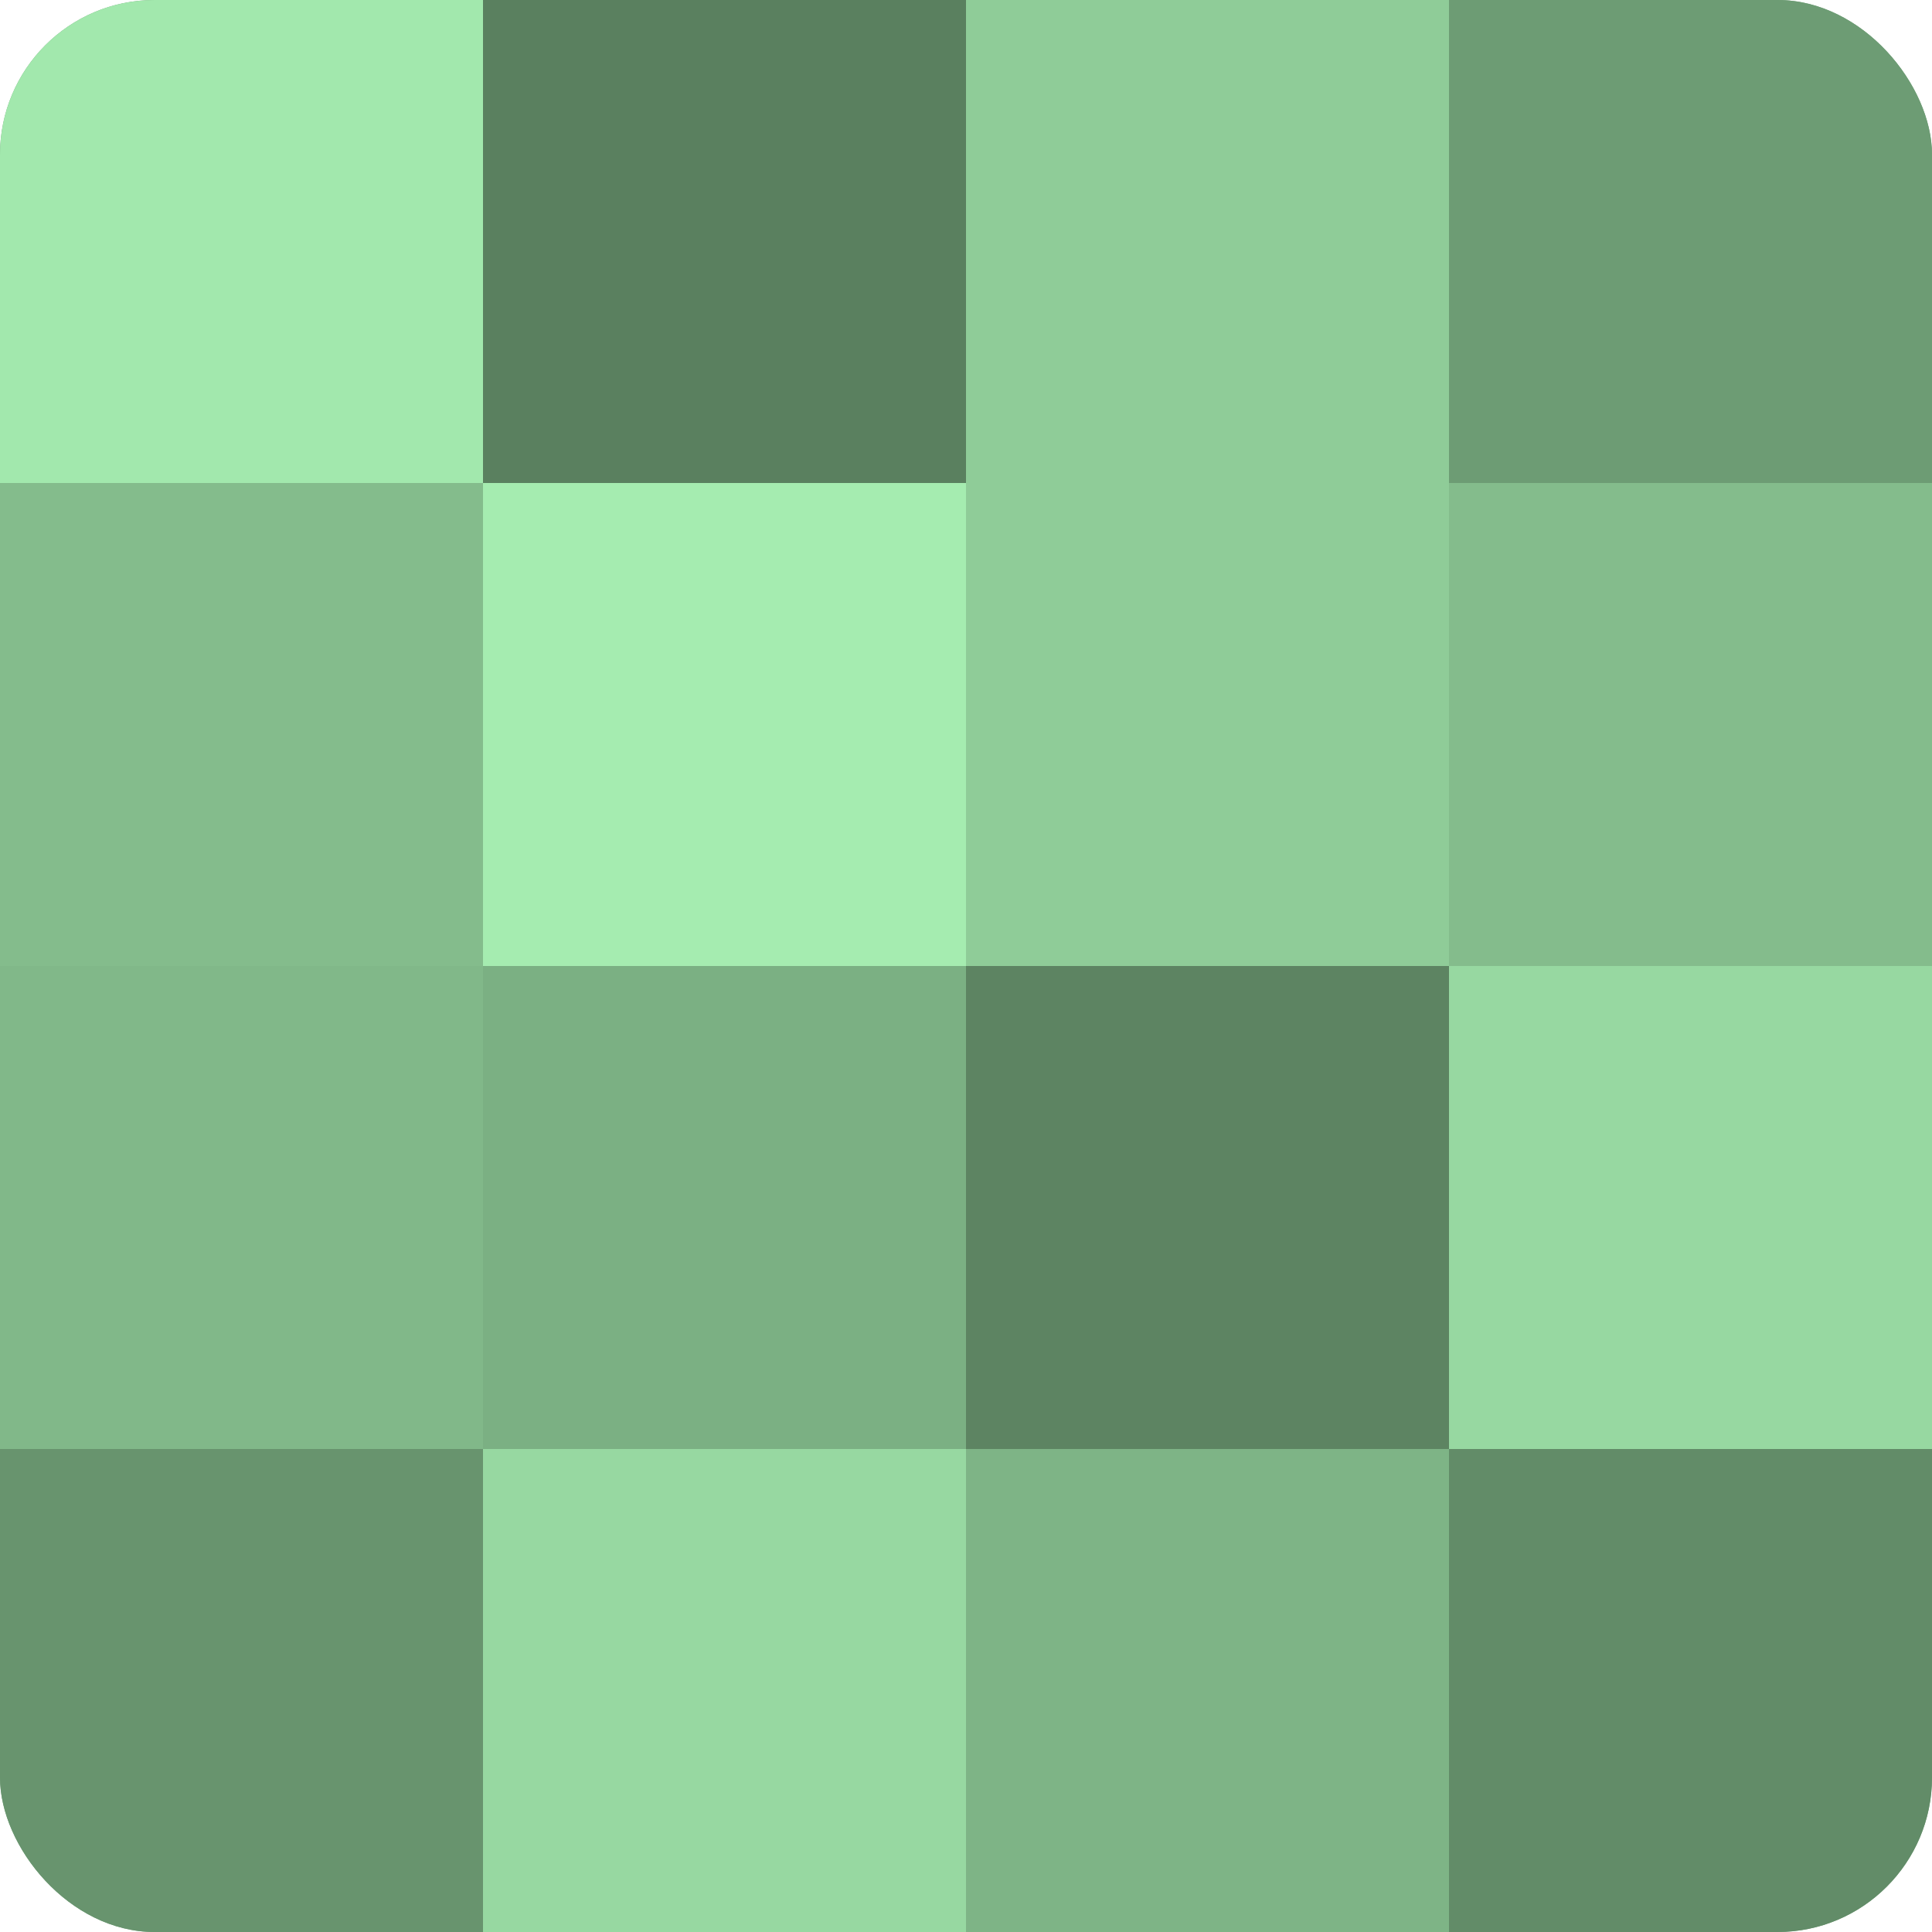
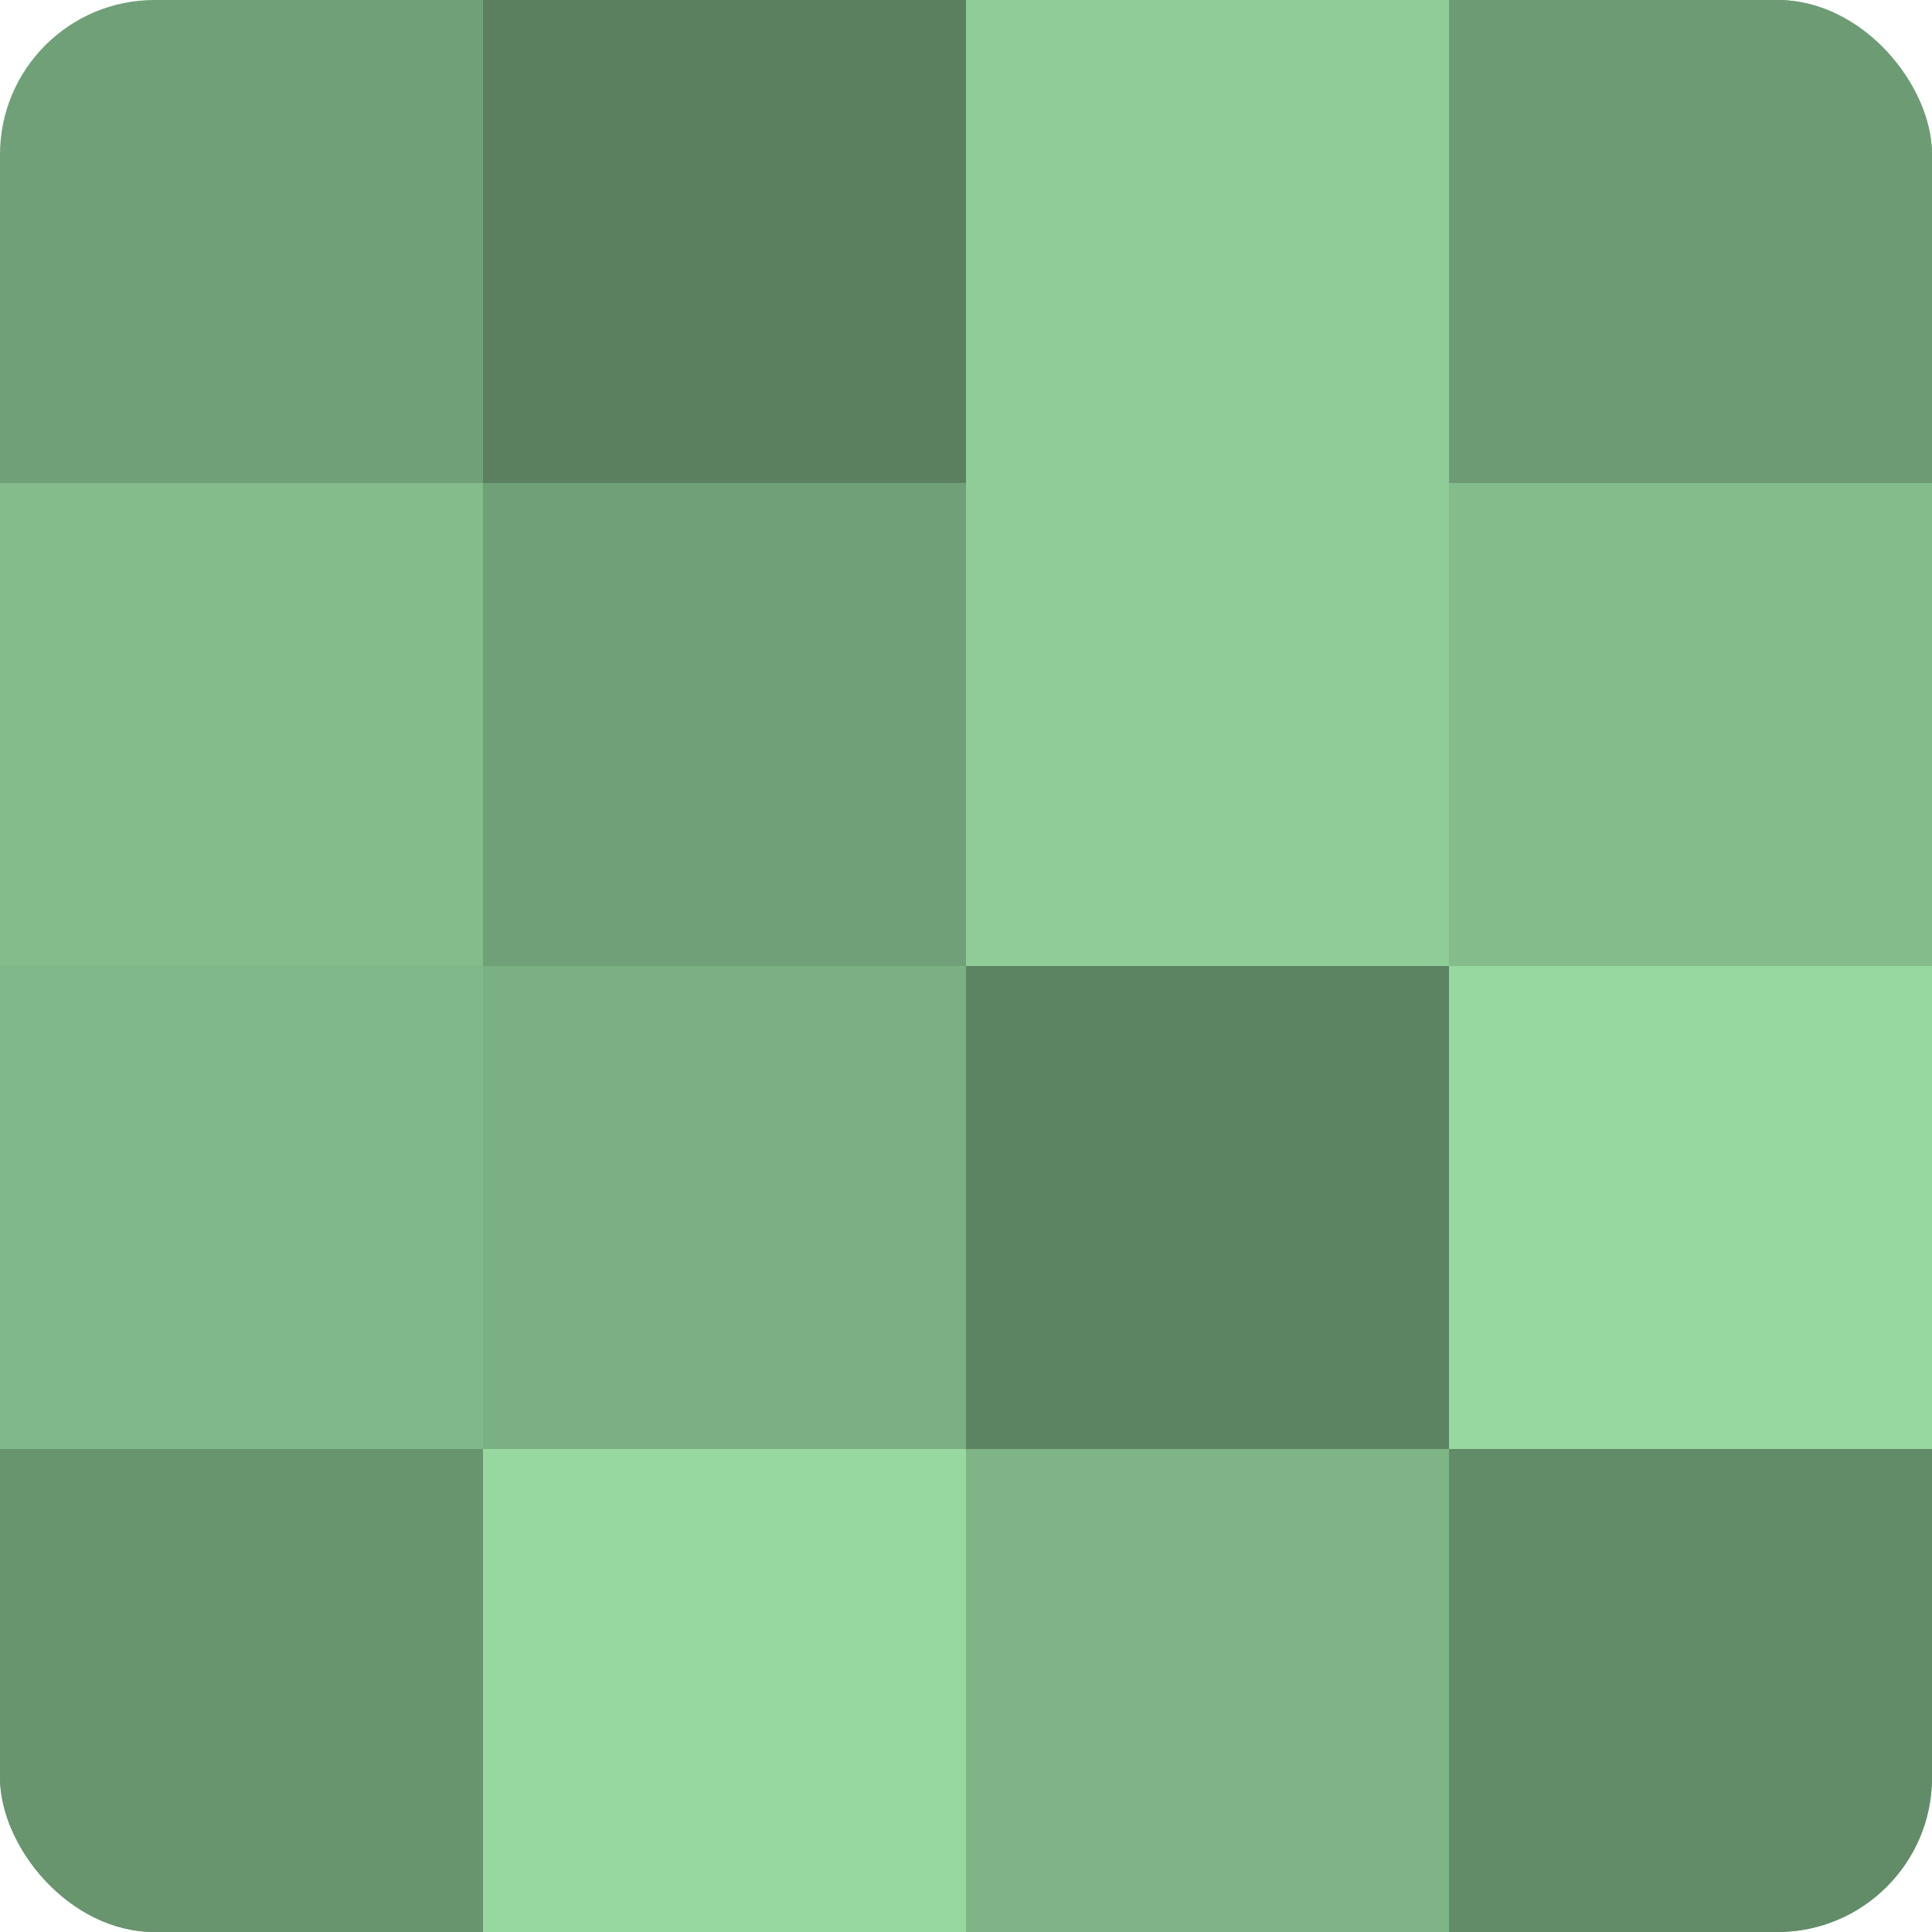
<svg xmlns="http://www.w3.org/2000/svg" width="80" height="80" viewBox="0 0 100 100" preserveAspectRatio="xMidYMid meet">
  <defs>
    <clipPath id="c" width="100" height="100">
      <rect width="100" height="100" rx="8" ry="8" />
    </clipPath>
  </defs>
  <g clip-path="url(#c)">
    <rect width="100" height="100" fill="#70a077" />
-     <rect width="25" height="25" fill="#a2e8ad" />
    <rect y="25" width="25" height="25" fill="#84bc8c" />
    <rect y="50" width="25" height="25" fill="#81b889" />
    <rect y="75" width="25" height="25" fill="#68946e" />
    <rect x="25" width="25" height="25" fill="#5a805f" />
-     <rect x="25" y="25" width="25" height="25" fill="#a5ecb0" />
    <rect x="25" y="50" width="25" height="25" fill="#7bb083" />
    <rect x="25" y="75" width="25" height="25" fill="#97d8a1" />
    <rect x="50" width="25" height="25" fill="#8fcc98" />
    <rect x="50" y="25" width="25" height="25" fill="#8fcc98" />
    <rect x="50" y="50" width="25" height="25" fill="#5d8462" />
    <rect x="50" y="75" width="25" height="25" fill="#7eb486" />
    <rect x="75" width="25" height="25" fill="#6d9c74" />
    <rect x="75" y="25" width="25" height="25" fill="#84bc8c" />
    <rect x="75" y="50" width="25" height="25" fill="#97d8a1" />
    <rect x="75" y="75" width="25" height="25" fill="#628c68" />
  </g>
</svg>